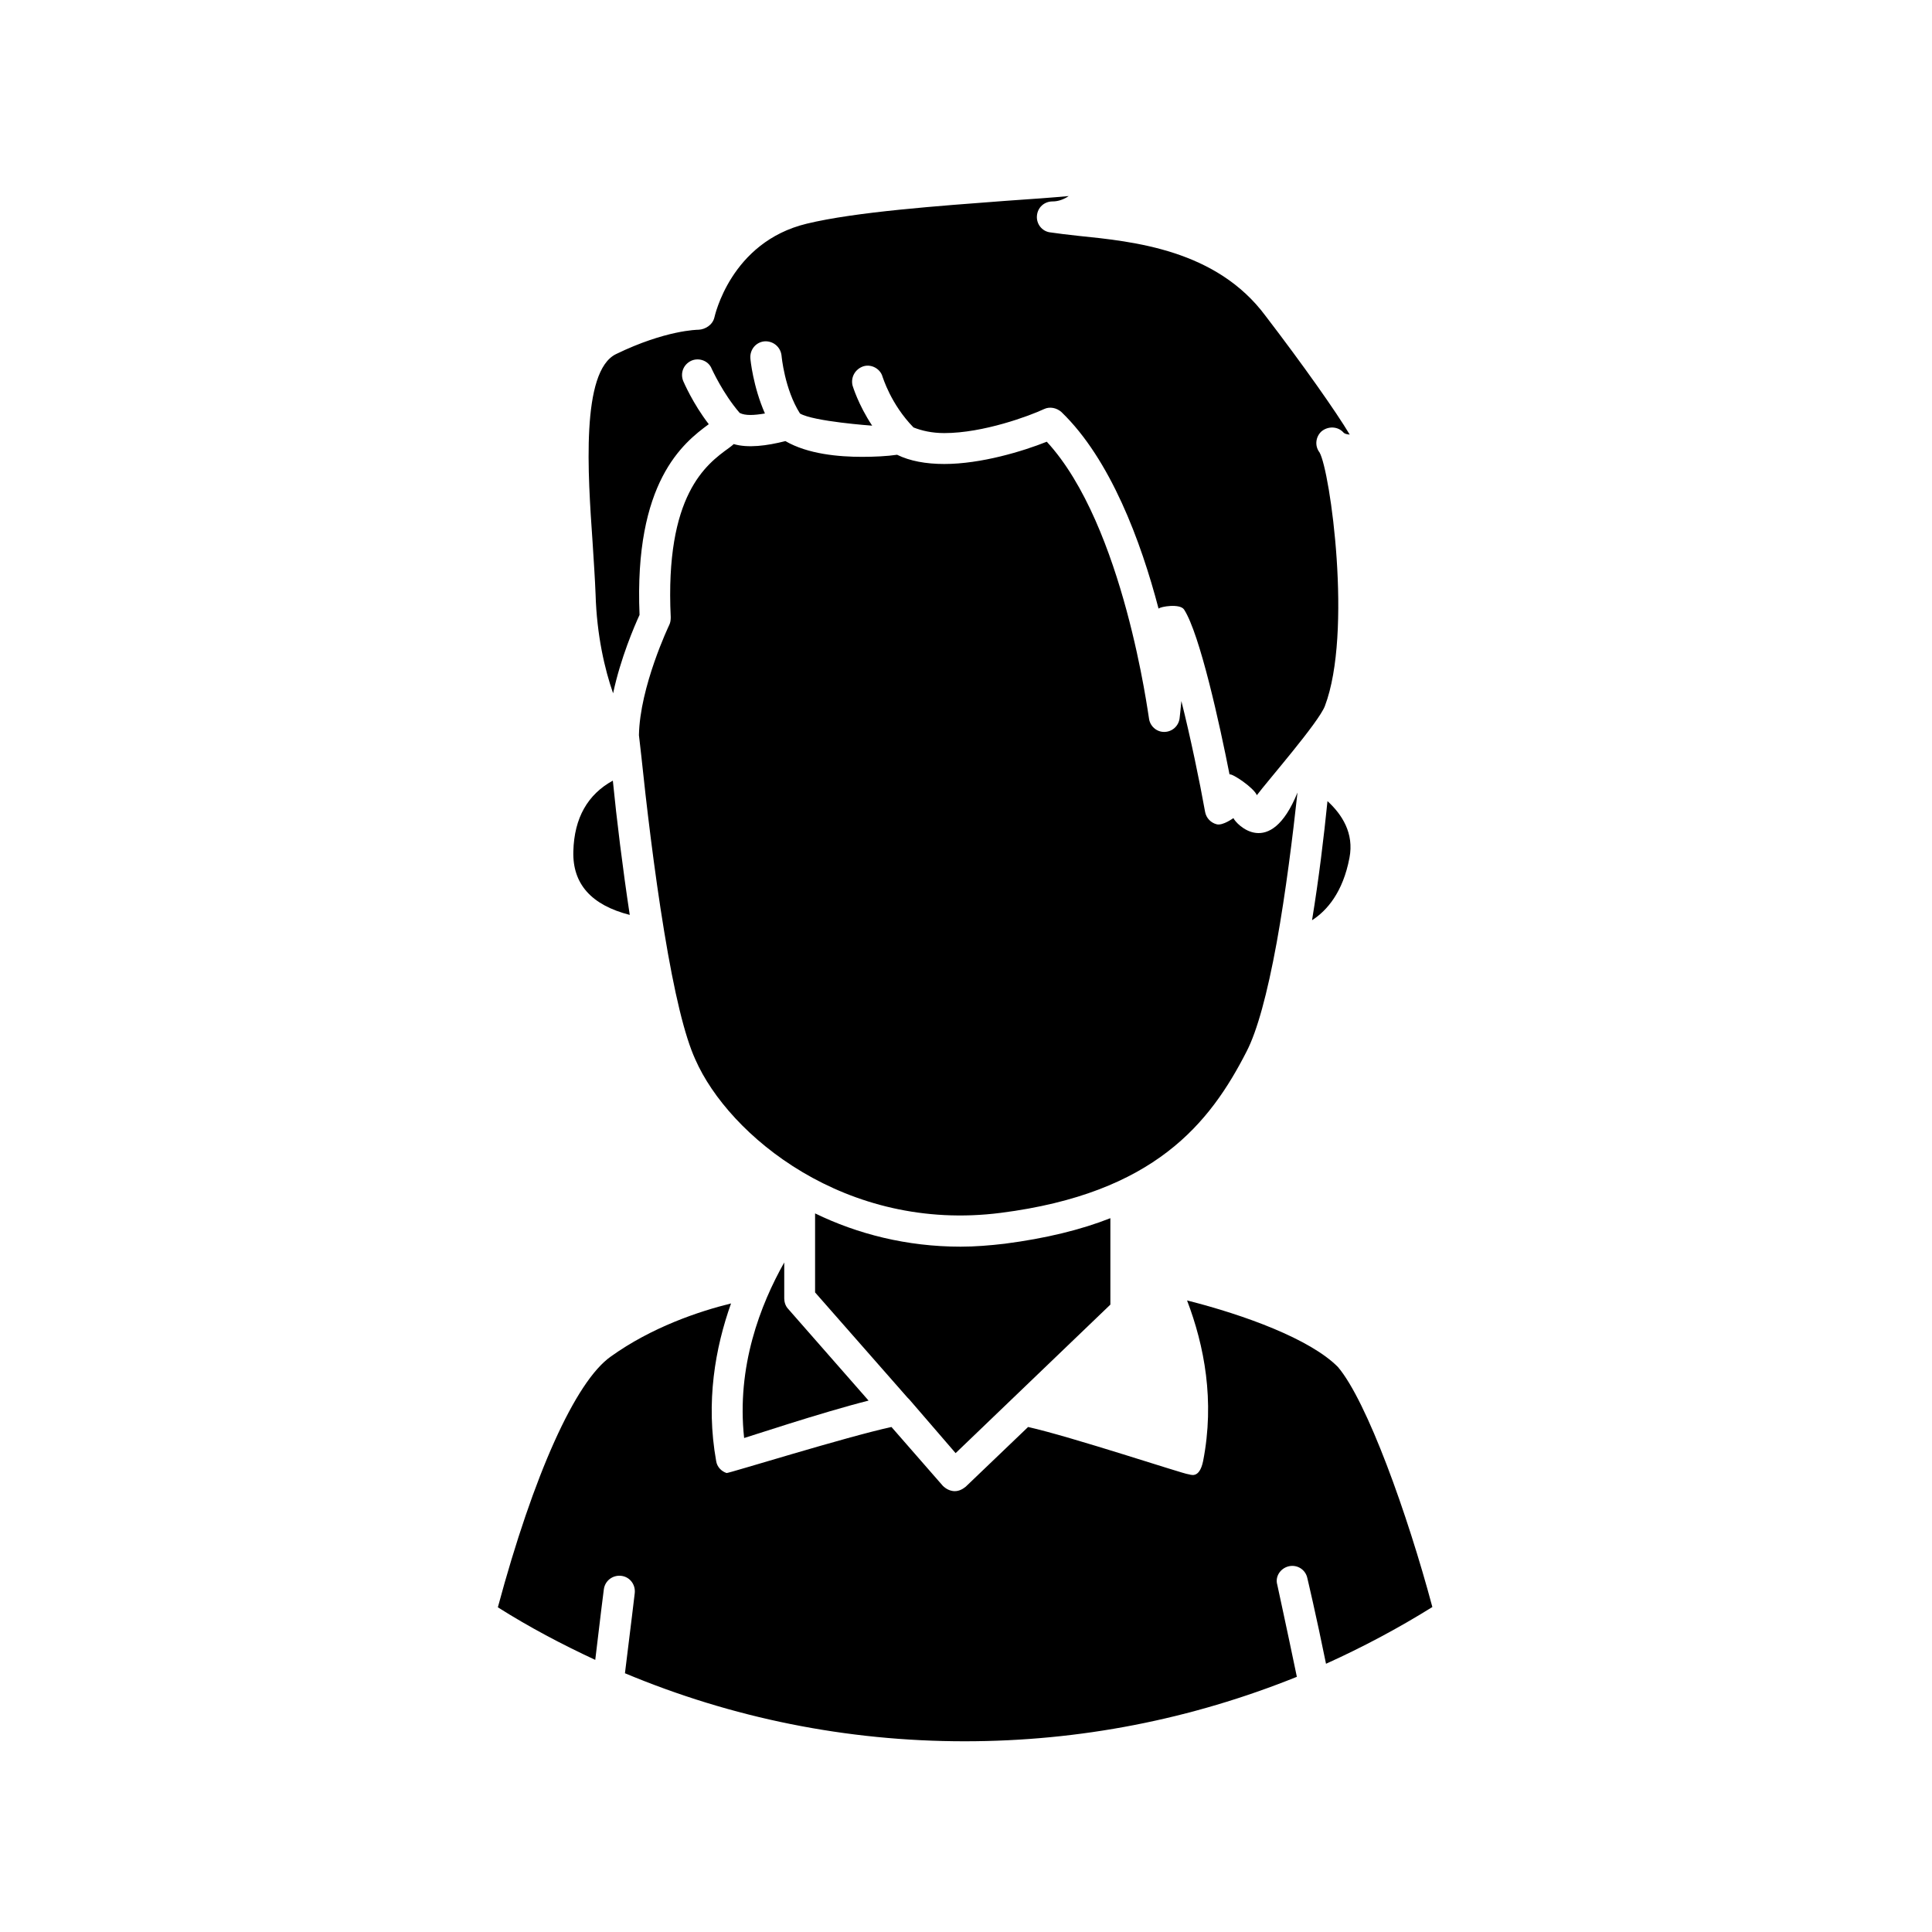
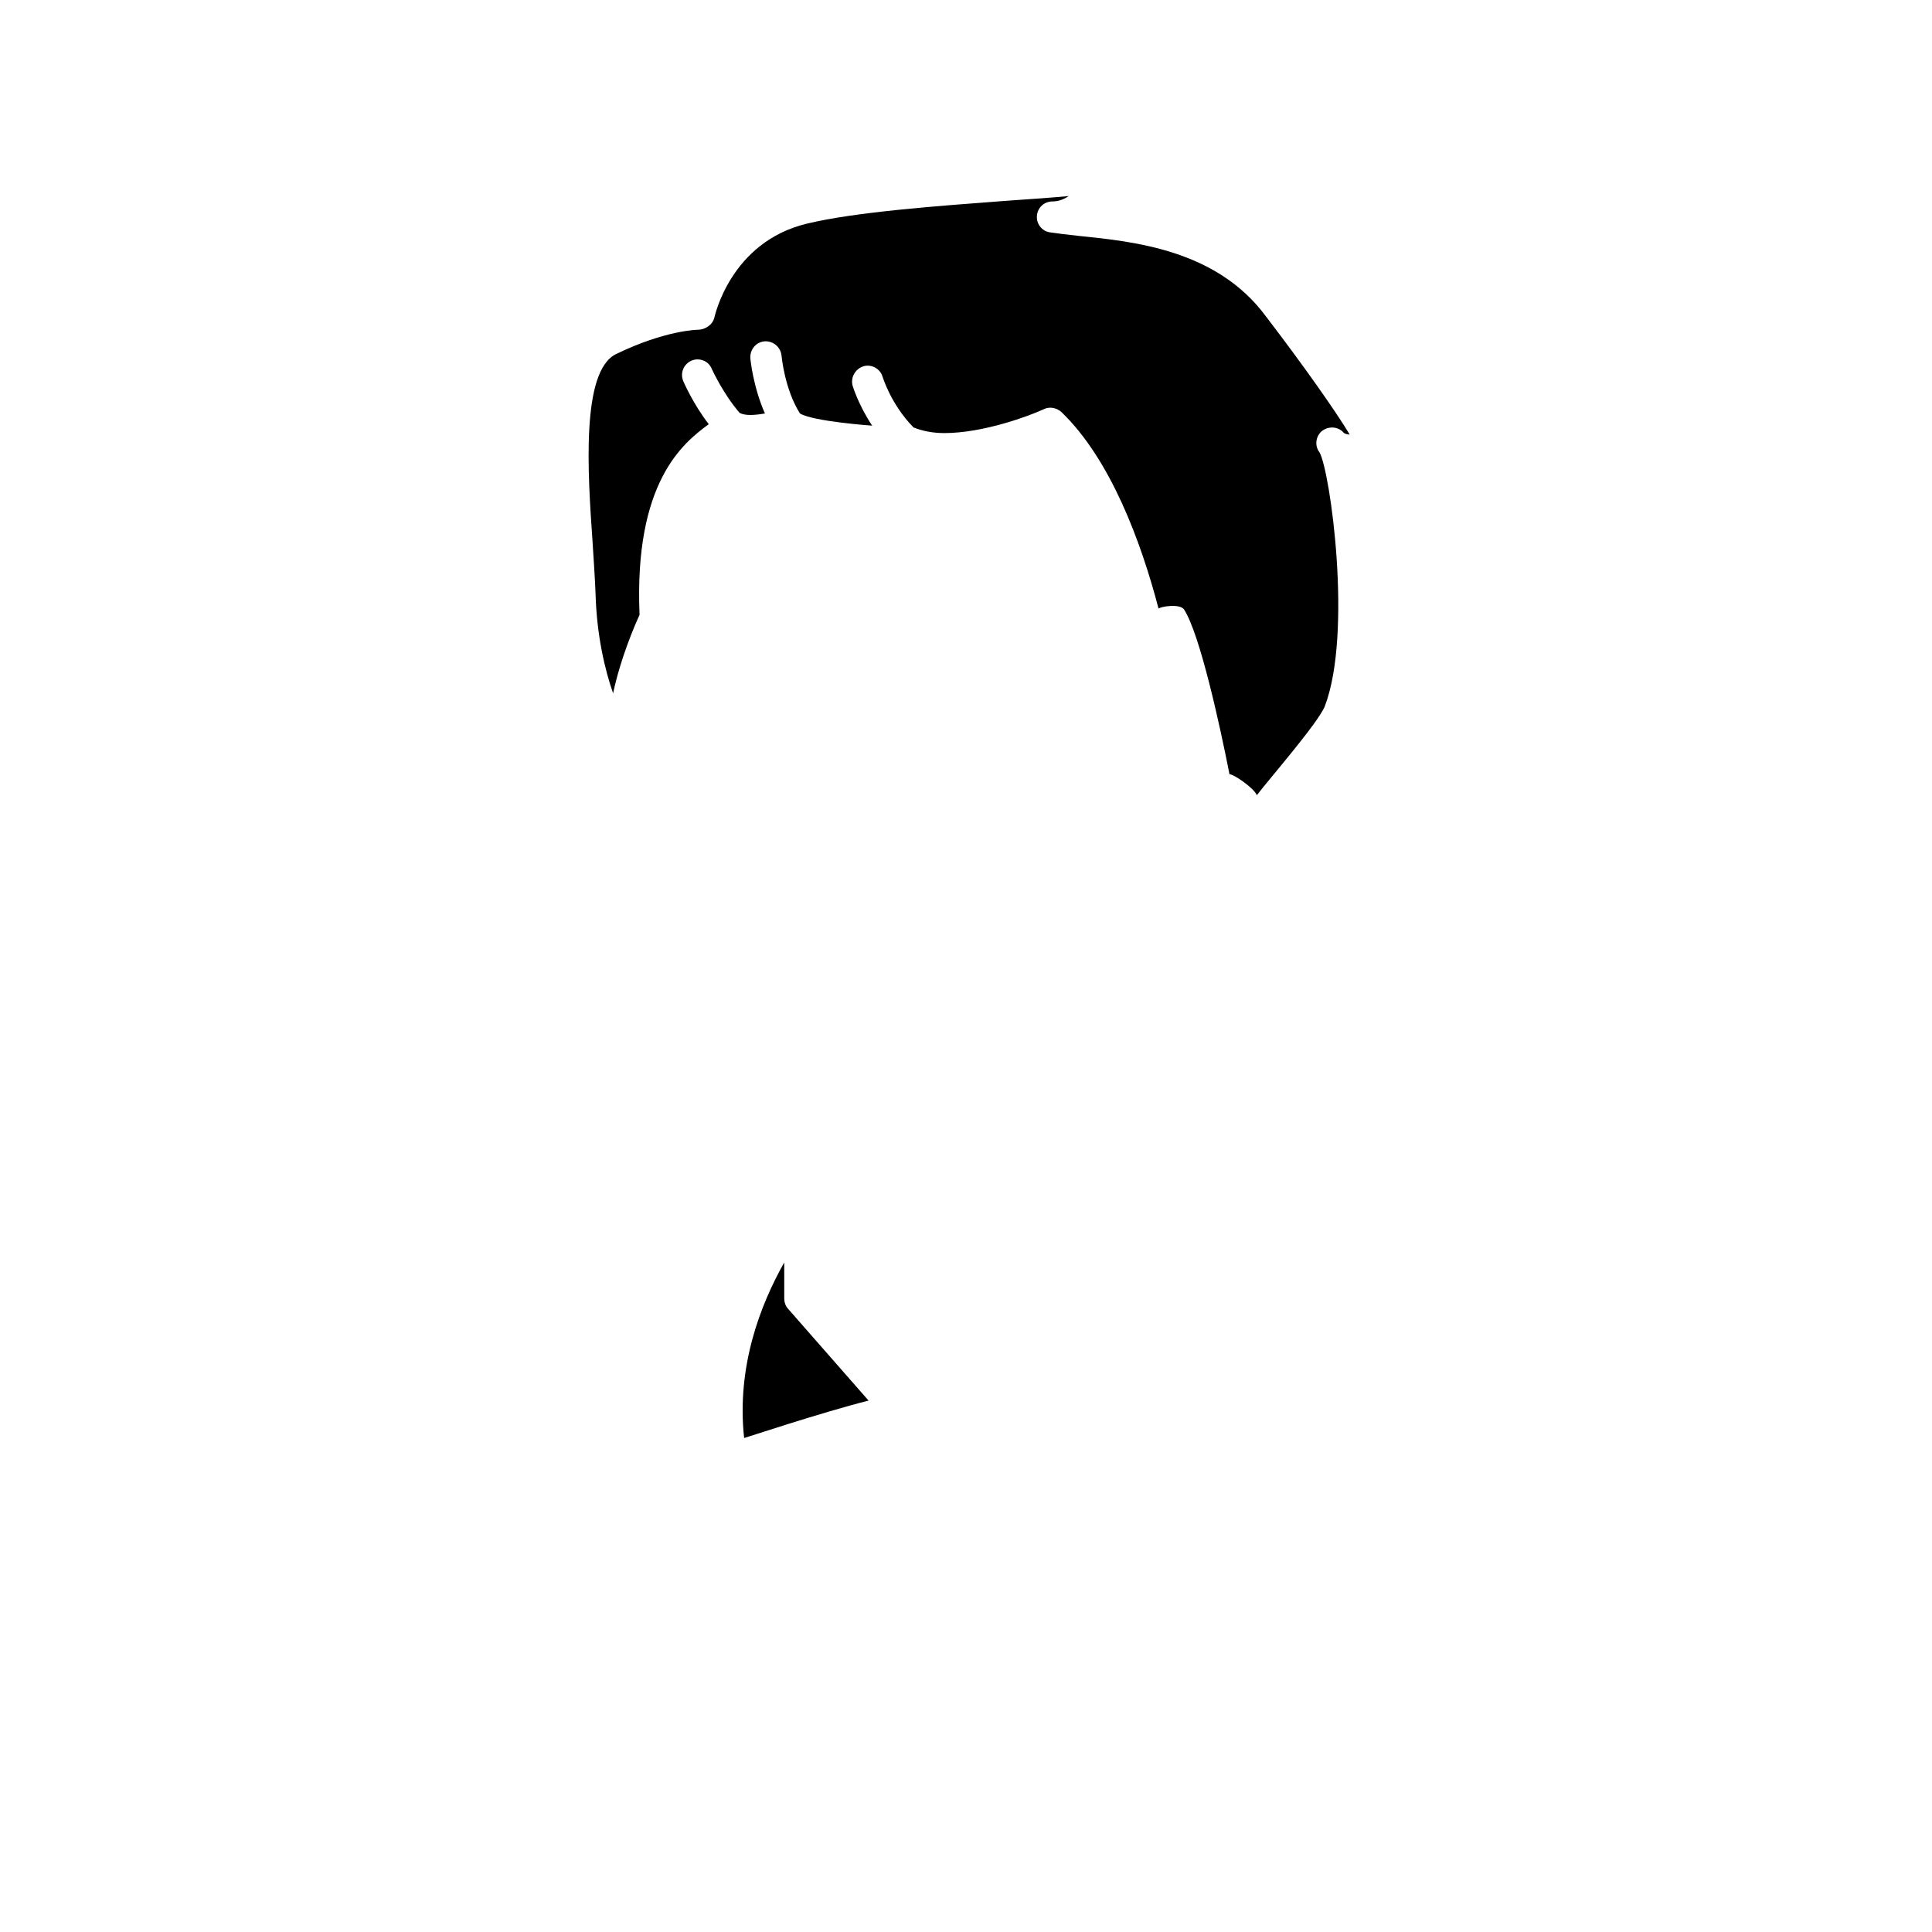
<svg xmlns="http://www.w3.org/2000/svg" fill="#000000" width="800px" height="800px" version="1.1" viewBox="144 144 512 512">
  <g>
-     <path d="m523.59 569.88c-8.98 5.59-18.422 10.629-28.184 15.035-2.598-12.832-4.961-22.75-4.961-22.75-0.48-2.203-2.676-3.621-4.961-3.07-2.203 0.551-3.621 2.754-2.992 4.879 0 0.078 2.363 10.785 5.188 24.402-27.945 11.258-57.465 17.082-88.008 17.082-31.324 0-61.637-6.141-90.055-18.027 1.496-12.043 2.598-21.176 2.598-21.254 0.234-2.281-1.34-4.328-3.621-4.566-2.195-0.234-4.25 1.258-4.566 3.543 0 0-1.023 7.949-2.281 18.734-8.809-4.094-17.477-8.66-25.812-13.934 9.445-35.109 20.539-59.828 29.914-66.441 10.863-7.793 23.301-11.965 31.883-14.09-4.172 11.73-6.762 26.055-3.938 41.801 0.234 1.496 1.34 2.676 2.762 3.148 0.859 0 31.715-9.605 43.691-12.203l13.609 15.586c0.797 0.789 1.812 1.34 2.992 1.418h0.164c1.102 0 2.047-0.473 2.914-1.18l16.531-15.824c11.57 2.598 41.406 12.516 42.438 12.516 0.473 0 2.906 1.496 3.938-3.465 3.141-16.059 0.309-30.621-4.25-42.586 15.266 3.856 32.66 10.234 39.98 17.633 7.707 9.062 18.414 38.898 25.027 63.613z" />
    <path d="m374.18 515.17c-12.754 3.227-32.273 9.762-32.977 9.918-2.055-18.973 4.328-35.344 10.629-46.523v9.523c0 0.945 0.316 1.969 0.945 2.676z" />
-     <path d="m438.26 466.83v22.906l-41.012 39.359-12.289-14.25-0.473-0.473-24.48-27.867v-20.941c11.18 5.434 24.246 8.816 38.574 8.816 3.769 0 7.707-0.316 11.723-0.789 10.875-1.41 20.164-3.691 27.957-6.762z" />
-     <path d="m501.62 371.34c-1.73 9.133-5.984 14.012-9.918 16.531 1.801-10.941 3.141-22.121 4.094-31.566 3.859 3.543 7.086 8.504 5.824 15.035z" />
-     <path d="m310.89 386.46c-10.156-2.598-15.191-8.188-14.949-16.848 0.227-8.895 3.848-15.113 10.469-18.734 1.016 10.312 2.59 23.066 4.481 35.582z" />
-     <path d="m487.85 354.03c-1.258 11.492-3.078 26.293-5.512 39.754-2.519 13.777-5.195 23.457-7.949 28.812-9.762 19.129-24.48 37.629-65.18 42.824-41.094 5.273-72.109-20.547-80.926-40.621-2.824-6.141-5.59-17.633-8.266-33.93-2.676-16.215-4.793-34.32-6.062-46.523l-0.629-5.512c0.227-12.832 7.949-29.047 8.031-29.207 0.316-0.629 0.395-1.34 0.395-2.047-1.566-32.512 9.445-40.539 15.43-44.871 0.402-0.316 0.867-0.629 1.258-1.023 3.777 1.102 8.738 0.473 13.699-0.789 5.984 3.465 14.168 4.172 20.309 4.172 3.227 0 6.613-0.156 9.289-0.551 3.383 1.66 7.633 2.445 12.512 2.445 9.762 0 20.859-3.387 27.16-5.902 20.477 22.199 26.922 72.816 27.078 73.289 0.234 2.047 1.969 3.621 4.016 3.621 2.133 0 3.856-1.574 4.102-3.621 0.078-0.473 0.227-2.203 0.473-4.566 2.441 9.762 4.801 21.098 6.297 29.441 0.316 1.574 1.496 2.832 3.078 3.227 1.652 0.395 4.41-1.652 4.41-1.652 0.613 1.496 9.668 11.258 16.988-6.769z" />
    <path d="m494.23 258.3c-1.574 1.418-1.883 3.856-0.543 5.59 2.824 4.879 8.809 47.781 1.418 67.227-1.652 4.328-15.191 19.836-18.027 23.617-0.789-1.969-6.535-5.824-7.242-5.512-2.598-13.227-7.871-37.234-12.043-43.691-1.102-1.652-6.297-0.789-6.762-0.234-4.652-17.789-12.754-39.598-25.75-52.113-1.258-1.102-3.07-1.496-4.566-0.789-3.856 1.812-16.137 6.375-26.449 6.375-3.305 0-5.984-0.629-8.18-1.496-6.07-6.219-8.109-13.305-8.188-13.383-0.551-2.125-2.914-3.465-5.047-2.832-2.203 0.707-3.457 2.914-2.914 5.117 0.086 0.234 1.496 5.039 5.195 10.629 0 0-15.578-1.102-19.129-3.227-4.102-6.453-4.879-15.273-4.879-15.273-0.234-2.363-2.203-3.938-4.41-3.856-2.371 0.156-4.023 2.203-3.856 4.488 0 0.316 0.707 7.477 3.856 14.641-2.832 0.473-5.195 0.629-6.699-0.156-4.488-5.195-7.32-11.57-7.391-11.652-0.797-2.125-3.312-3.07-5.359-2.203-2.125 0.945-3.07 3.305-2.195 5.434 0.156 0.316 2.512 5.902 6.762 11.414-6.762 4.961-19.836 15.273-18.344 50.539-1.34 2.914-5.039 11.492-7.008 20.781-2.203-6.297-4.328-15.352-4.644-26.215-0.164-4.172-0.48-8.895-0.797-13.855-1.258-18.027-3.141-45.266 6.219-49.828 13.145-6.375 21.57-6.453 21.883-6.453 1.73-0.078 3.699-1.258 4.172-3.227 0.078-0.234 4.25-19.996 24.473-24.875 12.988-3.148 35.109-4.723 52.82-6.062 6.934-0.473 12.359-0.867 16.609-1.258-1.258 0.867-2.754 1.418-4.25 1.418-2.281 0-4.016 1.652-4.172 3.856-0.156 2.125 1.34 4.016 3.394 4.328 2.125 0.316 4.723 0.629 7.637 0.945 14.562 1.496 36.527 3.621 49.594 21.254 10.004 13.066 18.656 25.348 22.277 31.41-0.867-0.078-1.418-0.234-1.73-0.629-1.484-1.578-4.004-1.656-5.734-0.242z" />
  </g>
</svg>